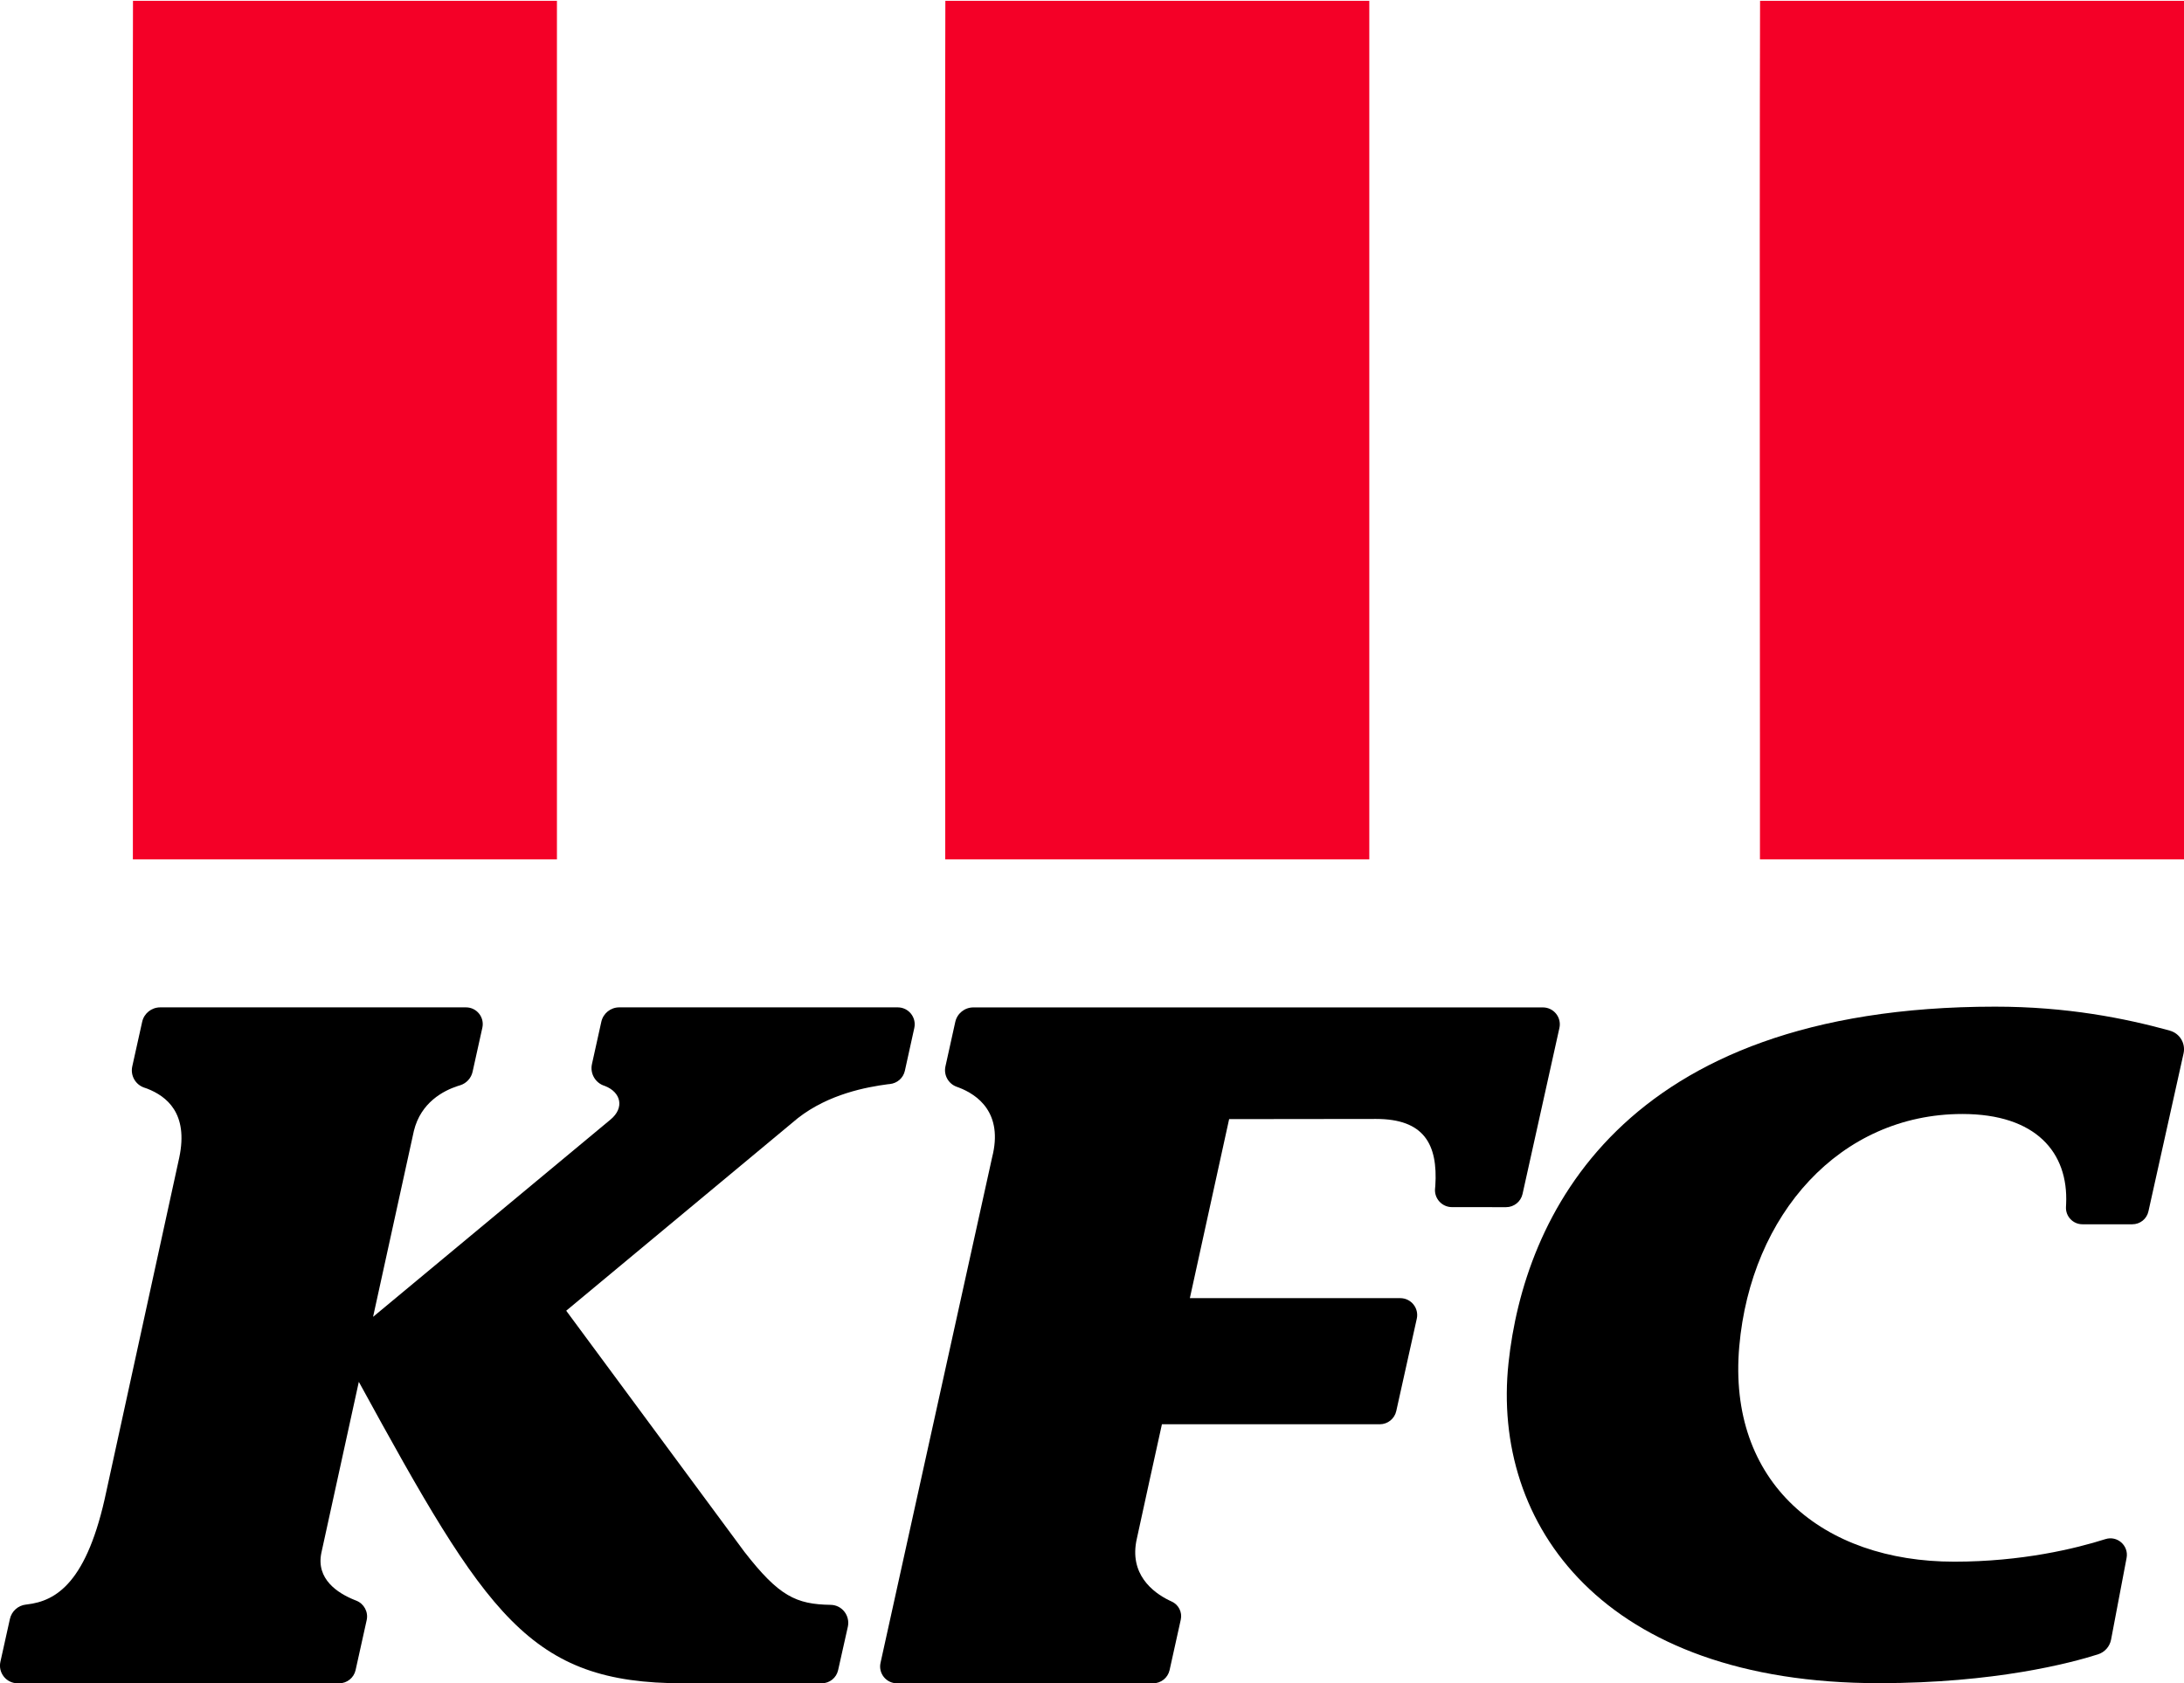
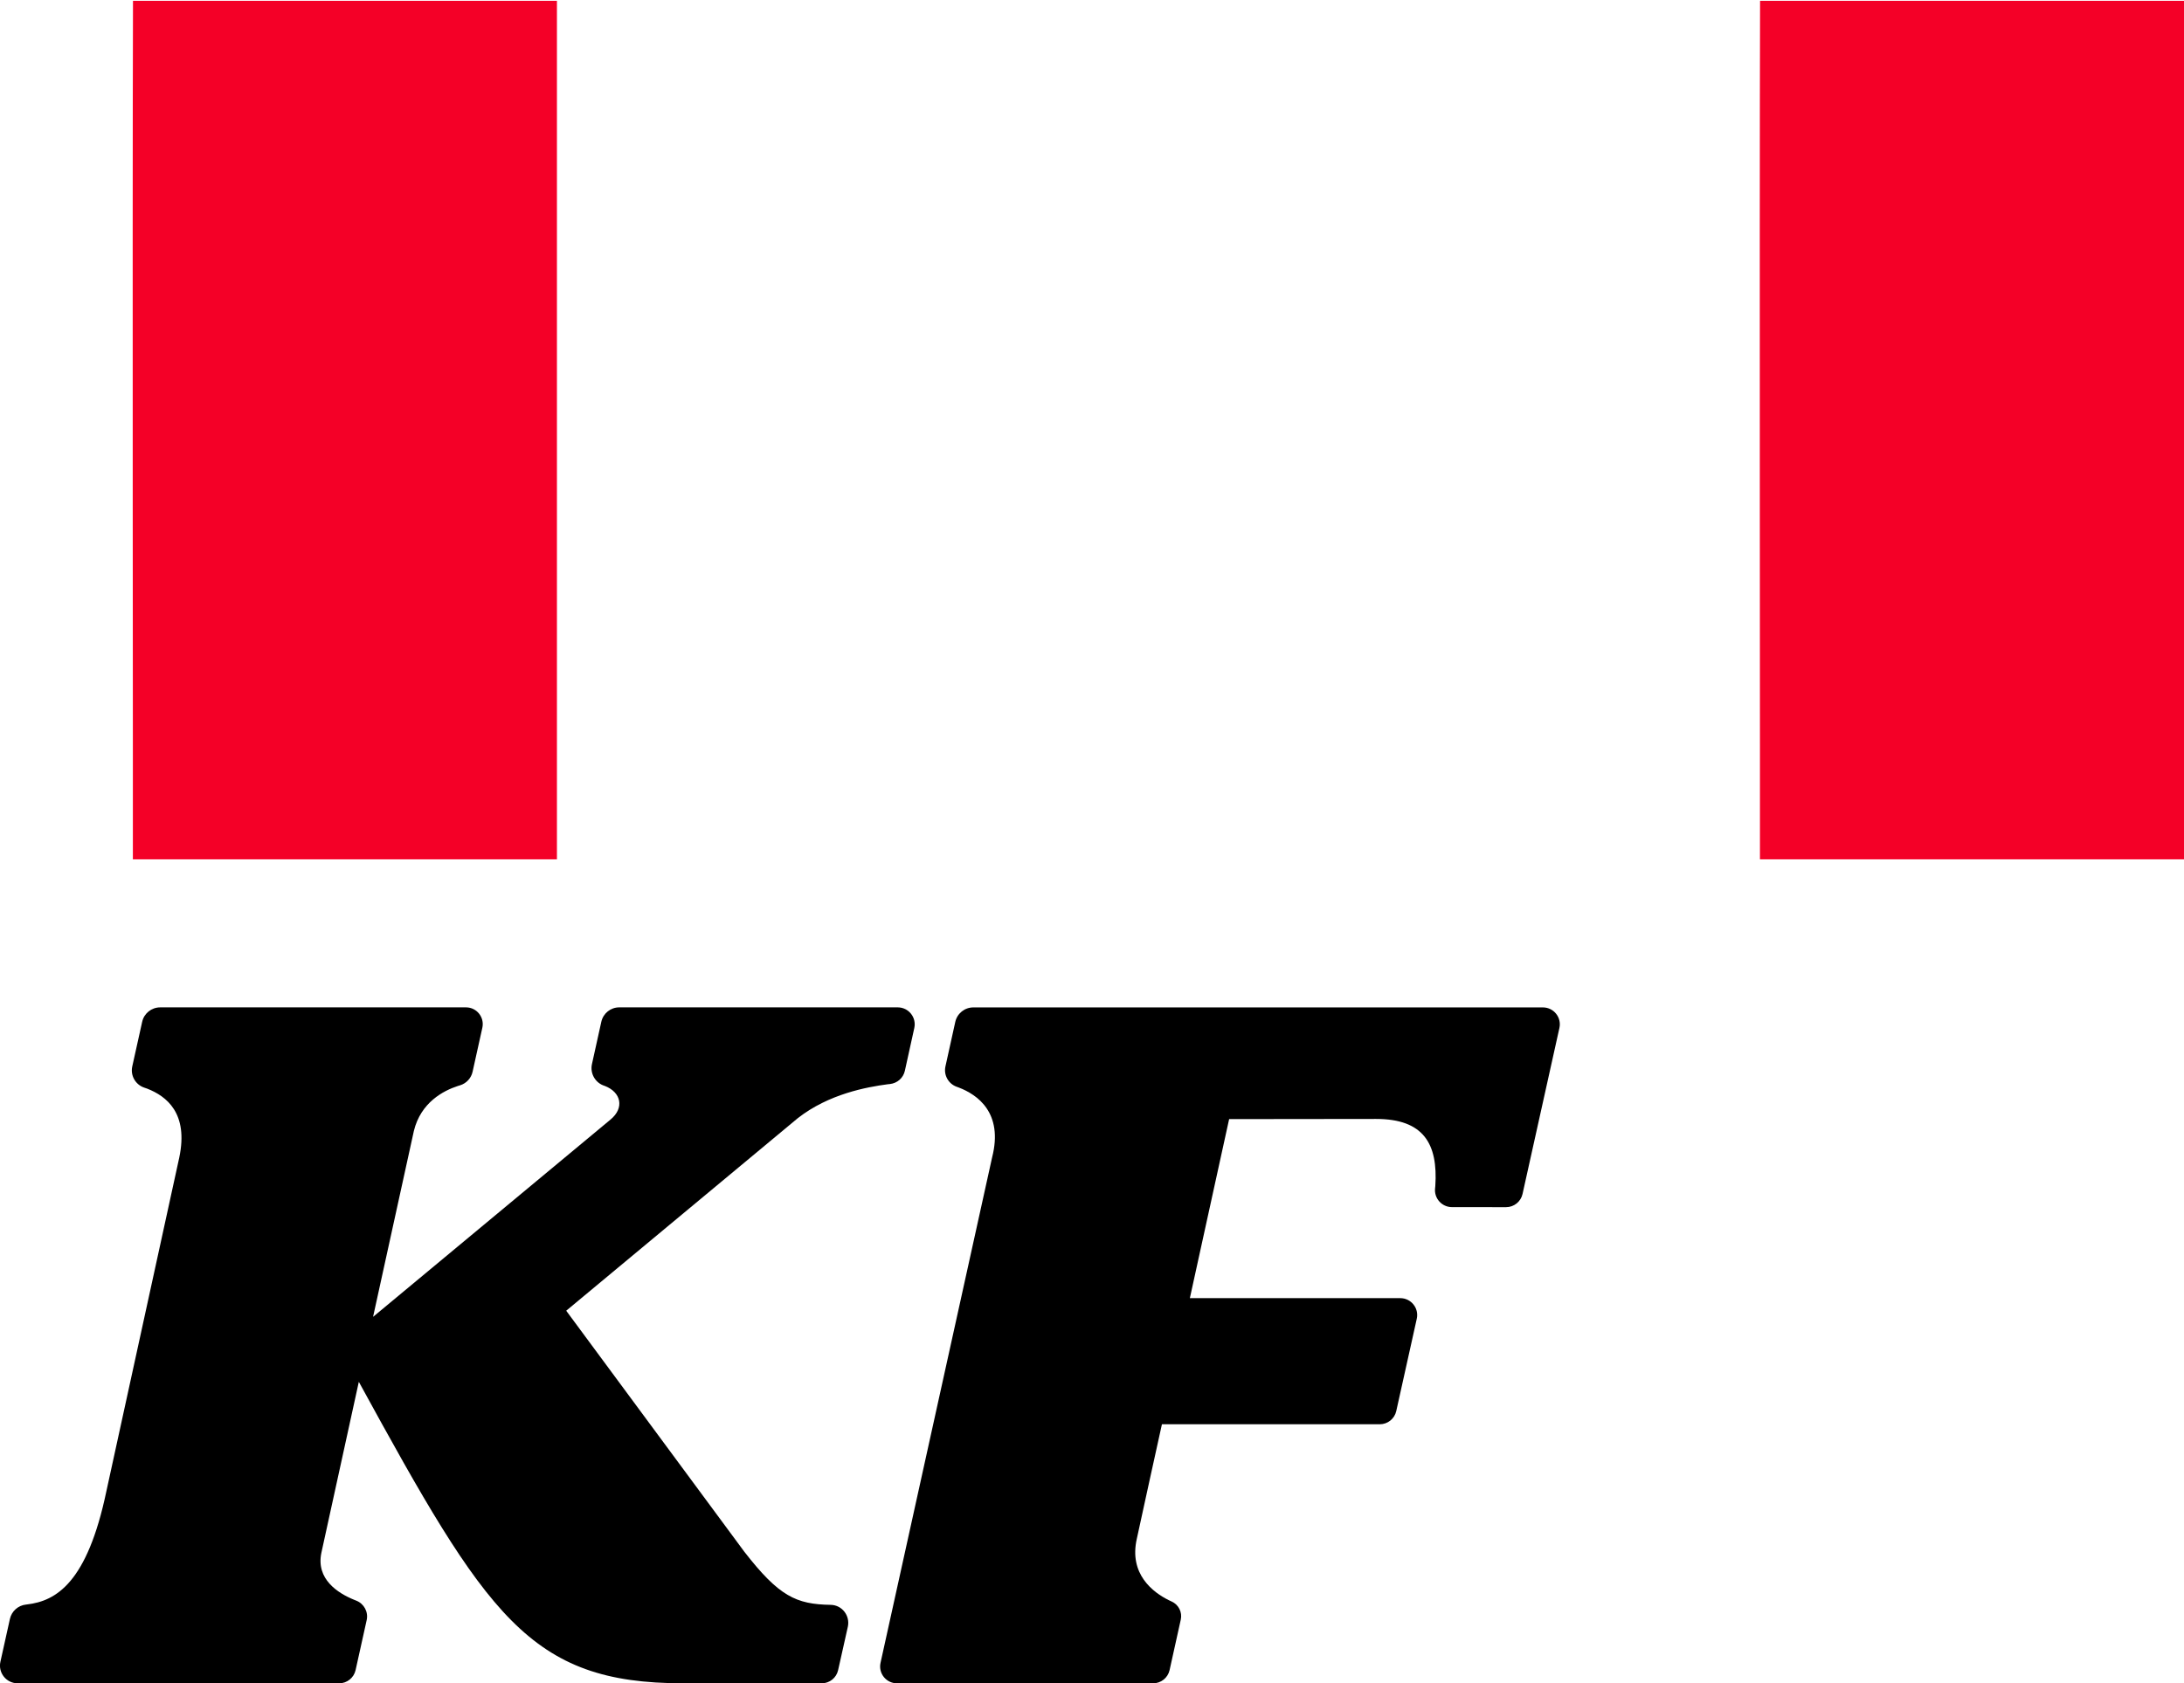
<svg xmlns="http://www.w3.org/2000/svg" width="381.813mm" height="294.347mm" viewBox="0 0 381.813 294.347" version="1.1" id="svg1981">
  <defs id="defs1978" />
  <g id="g5857" transform="matrix(5,0,0,5,0,38.151)">
    <g id="layer1" transform="matrix(1,0,0,0.425,-46.618,-38.573)">
      <path d="M 66.091,72.872 H 51.268 c -0.025,18.713 0.003,69.408 -0.004,70.651 H 66.091 Z" style="fill:#f40027;stroke-width:1.161" id="path3741" />
-       <path d="M 94.495,72.872 H 79.672 c -0.025,18.713 0.003,69.408 -0.004,70.651 h 14.827 z" style="fill:#f40027;stroke-width:1.161" id="path1981" />
      <path d="m 122.981,72.872 h -14.823 c -0.025,18.713 0.003,69.408 -0.004,70.651 h 14.827 z" style="fill:#f40027;stroke-width:1.161" id="path1983" />
    </g>
    <g id="layer1-7" transform="matrix(1,0,0,0.425,-25.738,-39.15)" />
    <g id="layer1-0" transform="matrix(1,0,0,0.425,9.389,-38.601)" />
    <path d="m 21.025,28.104 c 0.065,-0.293 0.325,-0.503 0.625,-0.503 h 9.739 c 0.38,0 0.661,0.351 0.579,0.722 l -0.33,1.497 c -0.057,0.254 -0.267,0.435 -0.525,0.463 -0.045,0.005 -0.073,0.007 -0.073,0.007 -0.734,0.098 -2.059,0.337 -3.145,1.186 l -8.096,6.733 c -7.06e-4,7.05e-4 -7.06e-4,0.002 -3.53e-4,0.003 l 6.23,8.432 c 1.207,1.552 1.803,1.834 3.017,1.853 0.398,0.007 0.684,0.381 0.598,0.769 L 29.304,50.782 c -0.06,0.268 -0.297,0.458 -0.571,0.458 H 23.881 c -5.373,6.68e-4 -6.856,-2.356 -11.332,-10.538 -10e-4,-0.001 -0.003,-10e-4 -0.004,3.52e-4 l -1.307,5.969 c -0.198,0.928 0.578,1.419 1.148,1.65 0.025,0.01 0.049,0.019 0.072,0.029 0.272,0.107 0.426,0.396 0.363,0.68 l -0.388,1.75 c -0.06,0.268 -0.298,0.46 -0.573,0.46 H 0.618 c -0.396,0 -0.689,-0.366 -0.604,-0.752 L 0.346,48.992 c 0.06,-0.272 0.286,-0.475 0.562,-0.505 0.011,-0.002 0.022,-0.003 0.033,-0.004 C 1.971,48.364 3.052,47.713 3.719,44.526 L 6.268,32.853 c 0.328,-1.555 -0.45,-2.146 -1.12,-2.409 -0.006,-0.003 -0.045,-0.016 -0.107,-0.037 C 4.734,30.302 4.554,29.982 4.625,29.665 l 0.346,-1.559 c 0.065,-0.295 0.327,-0.505 0.629,-0.505 H 16.294 c 0.374,0 0.652,0.346 0.571,0.712 l -0.341,1.539 c -0.049,0.225 -0.216,0.406 -0.436,0.474 -0.026,0.008 -0.054,0.017 -0.082,0.025 -0.5,0.163 -1.292,0.573 -1.535,1.57 l -1.425,6.496 c -3.53e-4,0.003 0.002,0.004 0.004,0.003 l 8.295,-6.894 c 0.498,-0.41 0.371,-0.959 -0.2,-1.178 0,0 -0.001,-3.52e-4 -0.003,-0.001 -0.324,-0.098 -0.518,-0.43 -0.445,-0.761 z" id="path2020" style="stroke-width:1.658" />
    <path d="m 50.768,34.587 c -0.354,0 -0.63,-0.308 -0.591,-0.659 0.007,-0.06 0.008,-0.079 0.008,-0.079 0.097,-1.479 -0.41,-2.346 -2.071,-2.346 l -5.138,0.006 -1.373,6.261 7.356,3.55e-4 c 0.379,0 0.66,0.35 0.578,0.72 l -0.717,3.228 c -0.06,0.271 -0.3,0.463 -0.576,0.463 h -7.618 c 0,0 -0.846,3.836 -0.877,4.001 -0.283,1.238 0.563,1.881 1.13,2.157 0.029,0.014 0.058,0.028 0.087,0.041 0.243,0.109 0.377,0.373 0.319,0.634 l -0.391,1.765 c -0.06,0.269 -0.299,0.461 -0.575,0.461 h -8.958 c -0.376,0 -0.655,-0.348 -0.574,-0.715 l 3.902,-17.679 c 0.398,-1.56 -0.515,-2.194 -1.171,-2.444 -0.022,-0.008 -0.045,-0.016 -0.066,-0.024 -0.293,-0.104 -0.463,-0.41 -0.395,-0.714 l 0.344,-1.556 c 0.066,-0.295 0.328,-0.506 0.63,-0.506 h 19.916 c 0.378,0 0.659,0.35 0.577,0.719 l -1.289,5.805 c -0.06,0.27 -0.299,0.462 -0.576,0.462 z" id="path5506" style="stroke-width:1.658" />
-     <path d="m 75.869,28.416 c 0.346,0.095 0.556,0.446 0.478,0.796 l -1.228,5.524 c -0.058,0.264 -0.292,0.451 -0.562,0.451 h -1.746 c -0.33,0 -0.592,-0.277 -0.575,-0.606 0.004,-0.072 0.005,-0.101 0.005,-0.103 0.084,-1.801 -1.054,-3.148 -3.628,-3.148 -4.28,6.86e-4 -7.393,3.512 -7.8,8.126 -0.421,4.764 2.908,7.532 7.518,7.531 2.364,-3.45e-4 4.235,-0.456 5.284,-0.789 0.416,-0.132 0.822,0.229 0.74,0.659 l -0.542,2.854 c -0.046,0.244 -0.222,0.442 -0.458,0.517 -0.945,0.301 -3.597,1.007 -7.657,1.008 -9.645,0.002 -13.559,-5.546 -12.953,-11.202 0.539,-5.037 3.871,-12.456 17.01,-12.458 2.516,-3.43e-4 4.529,0.403 6.115,0.838" id="path5529" style="stroke-width:1.613" />
  </g>
</svg>